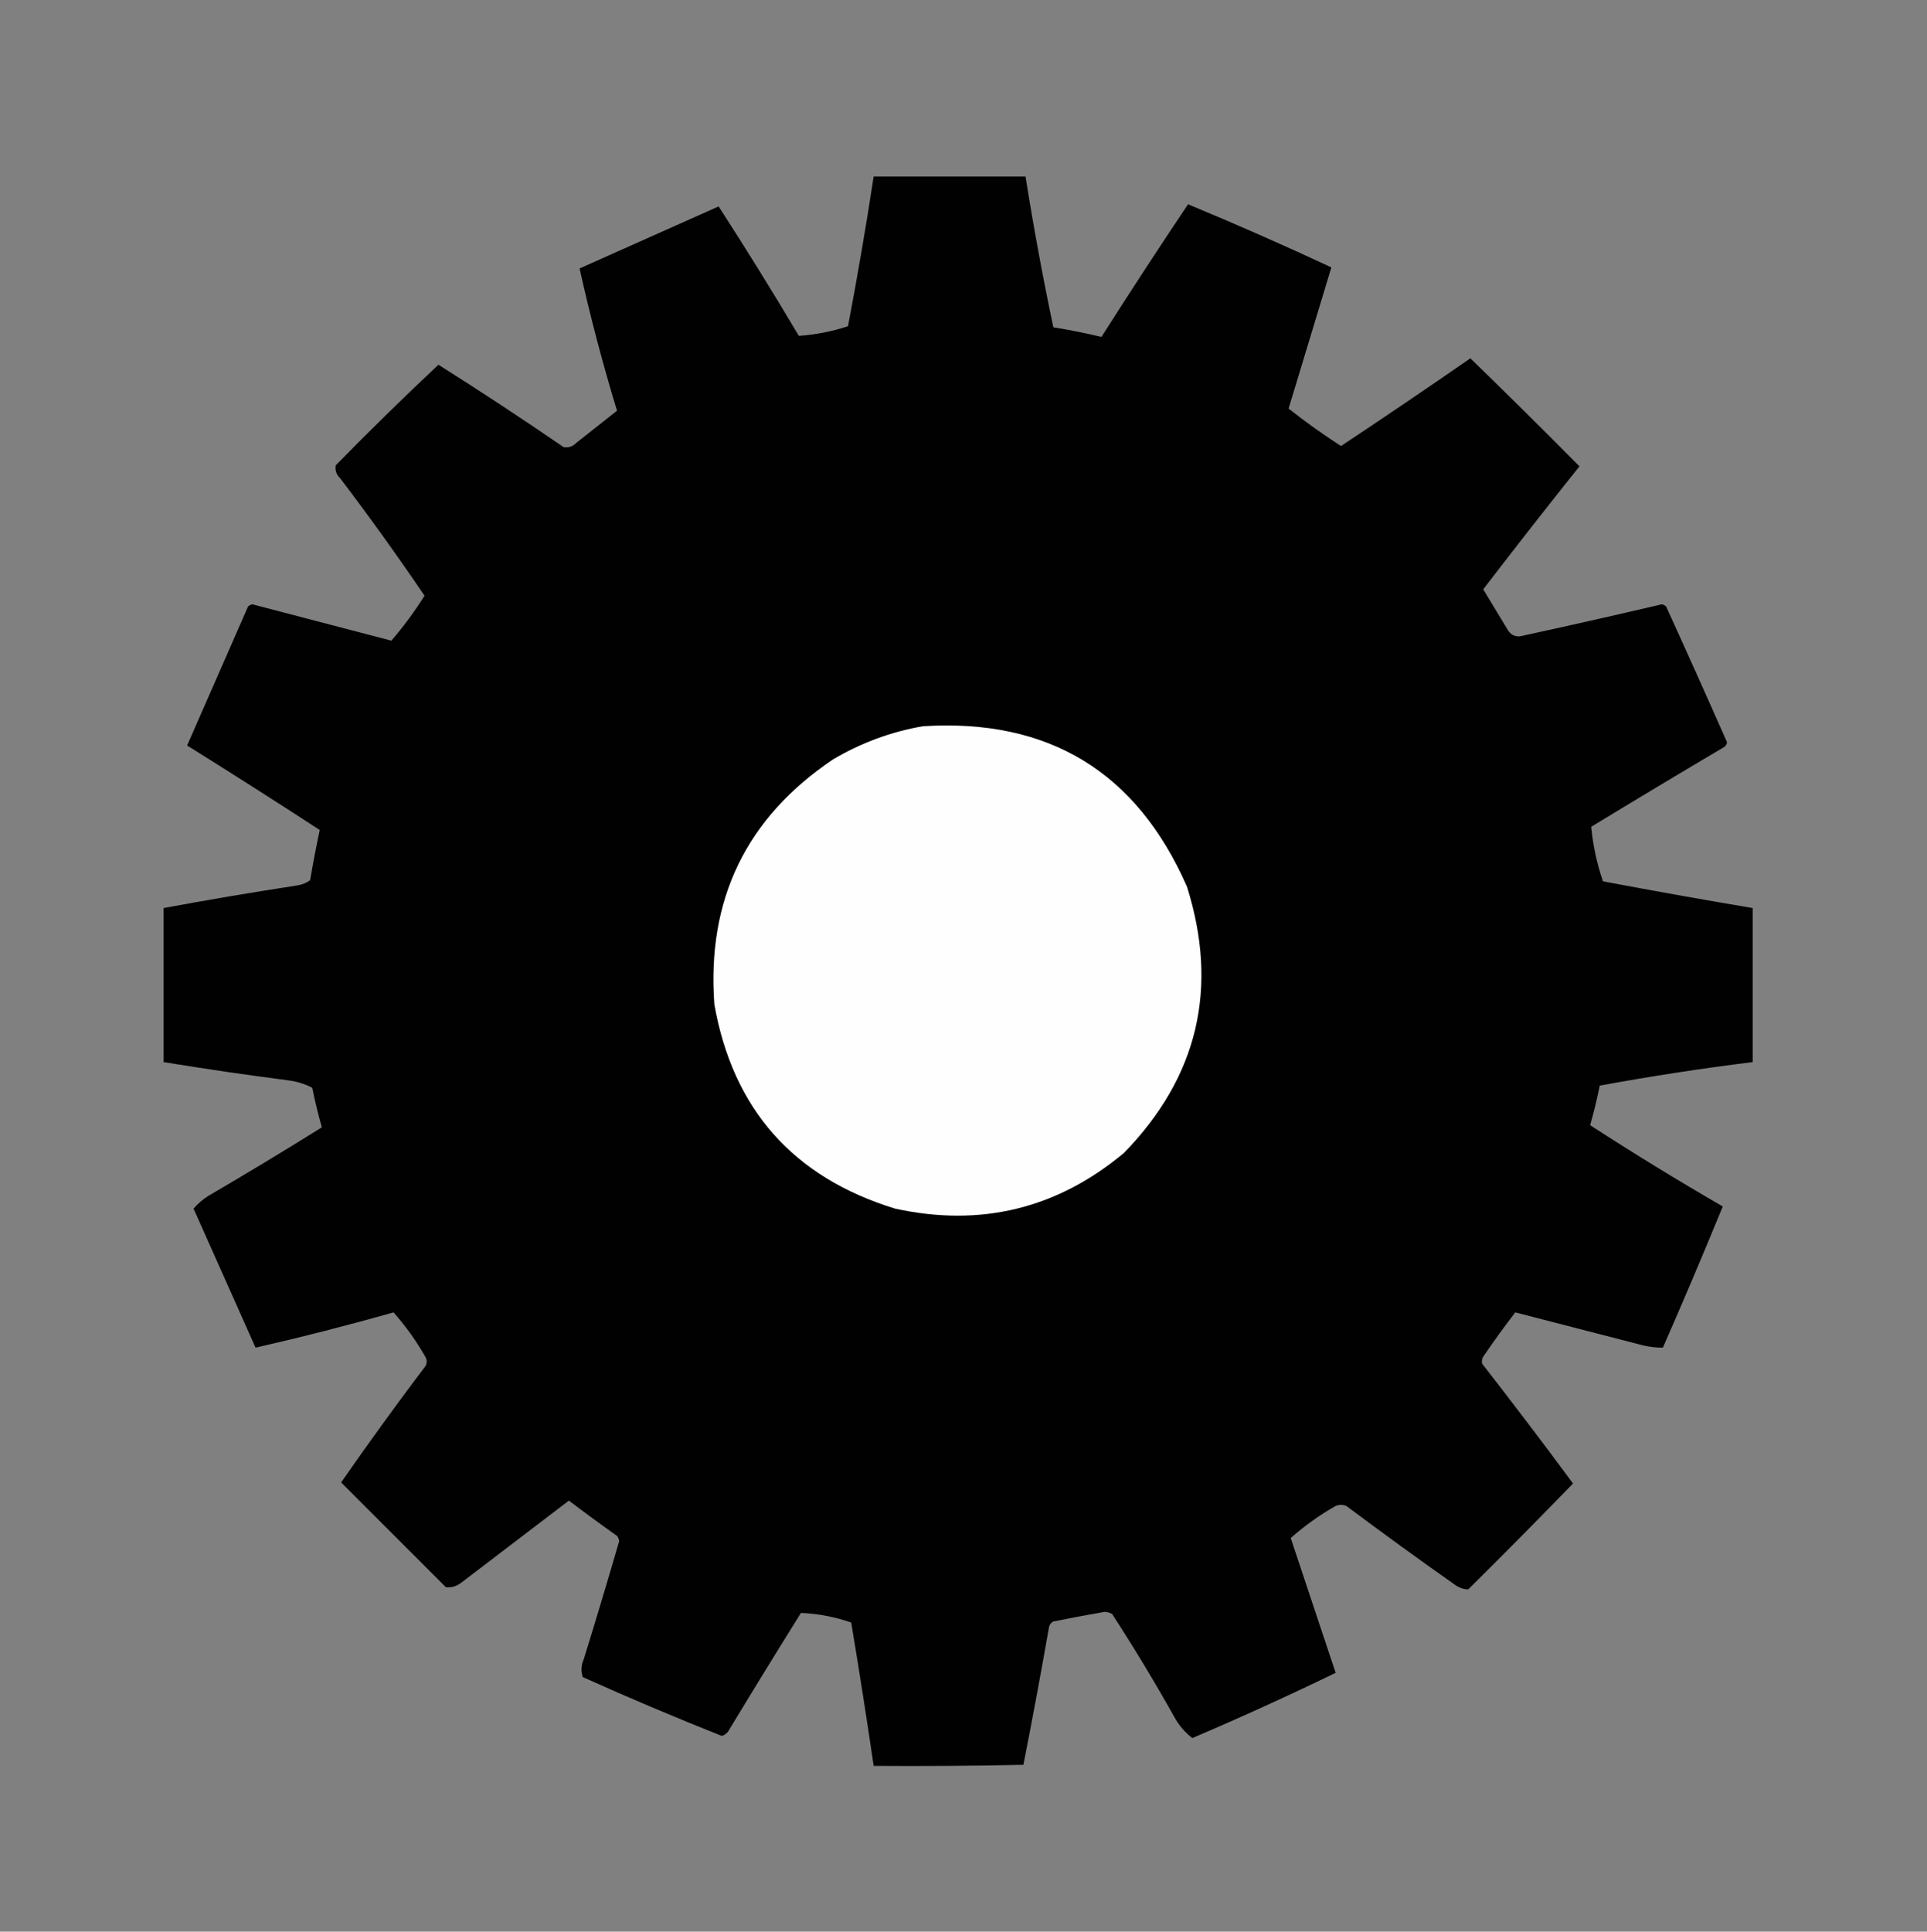
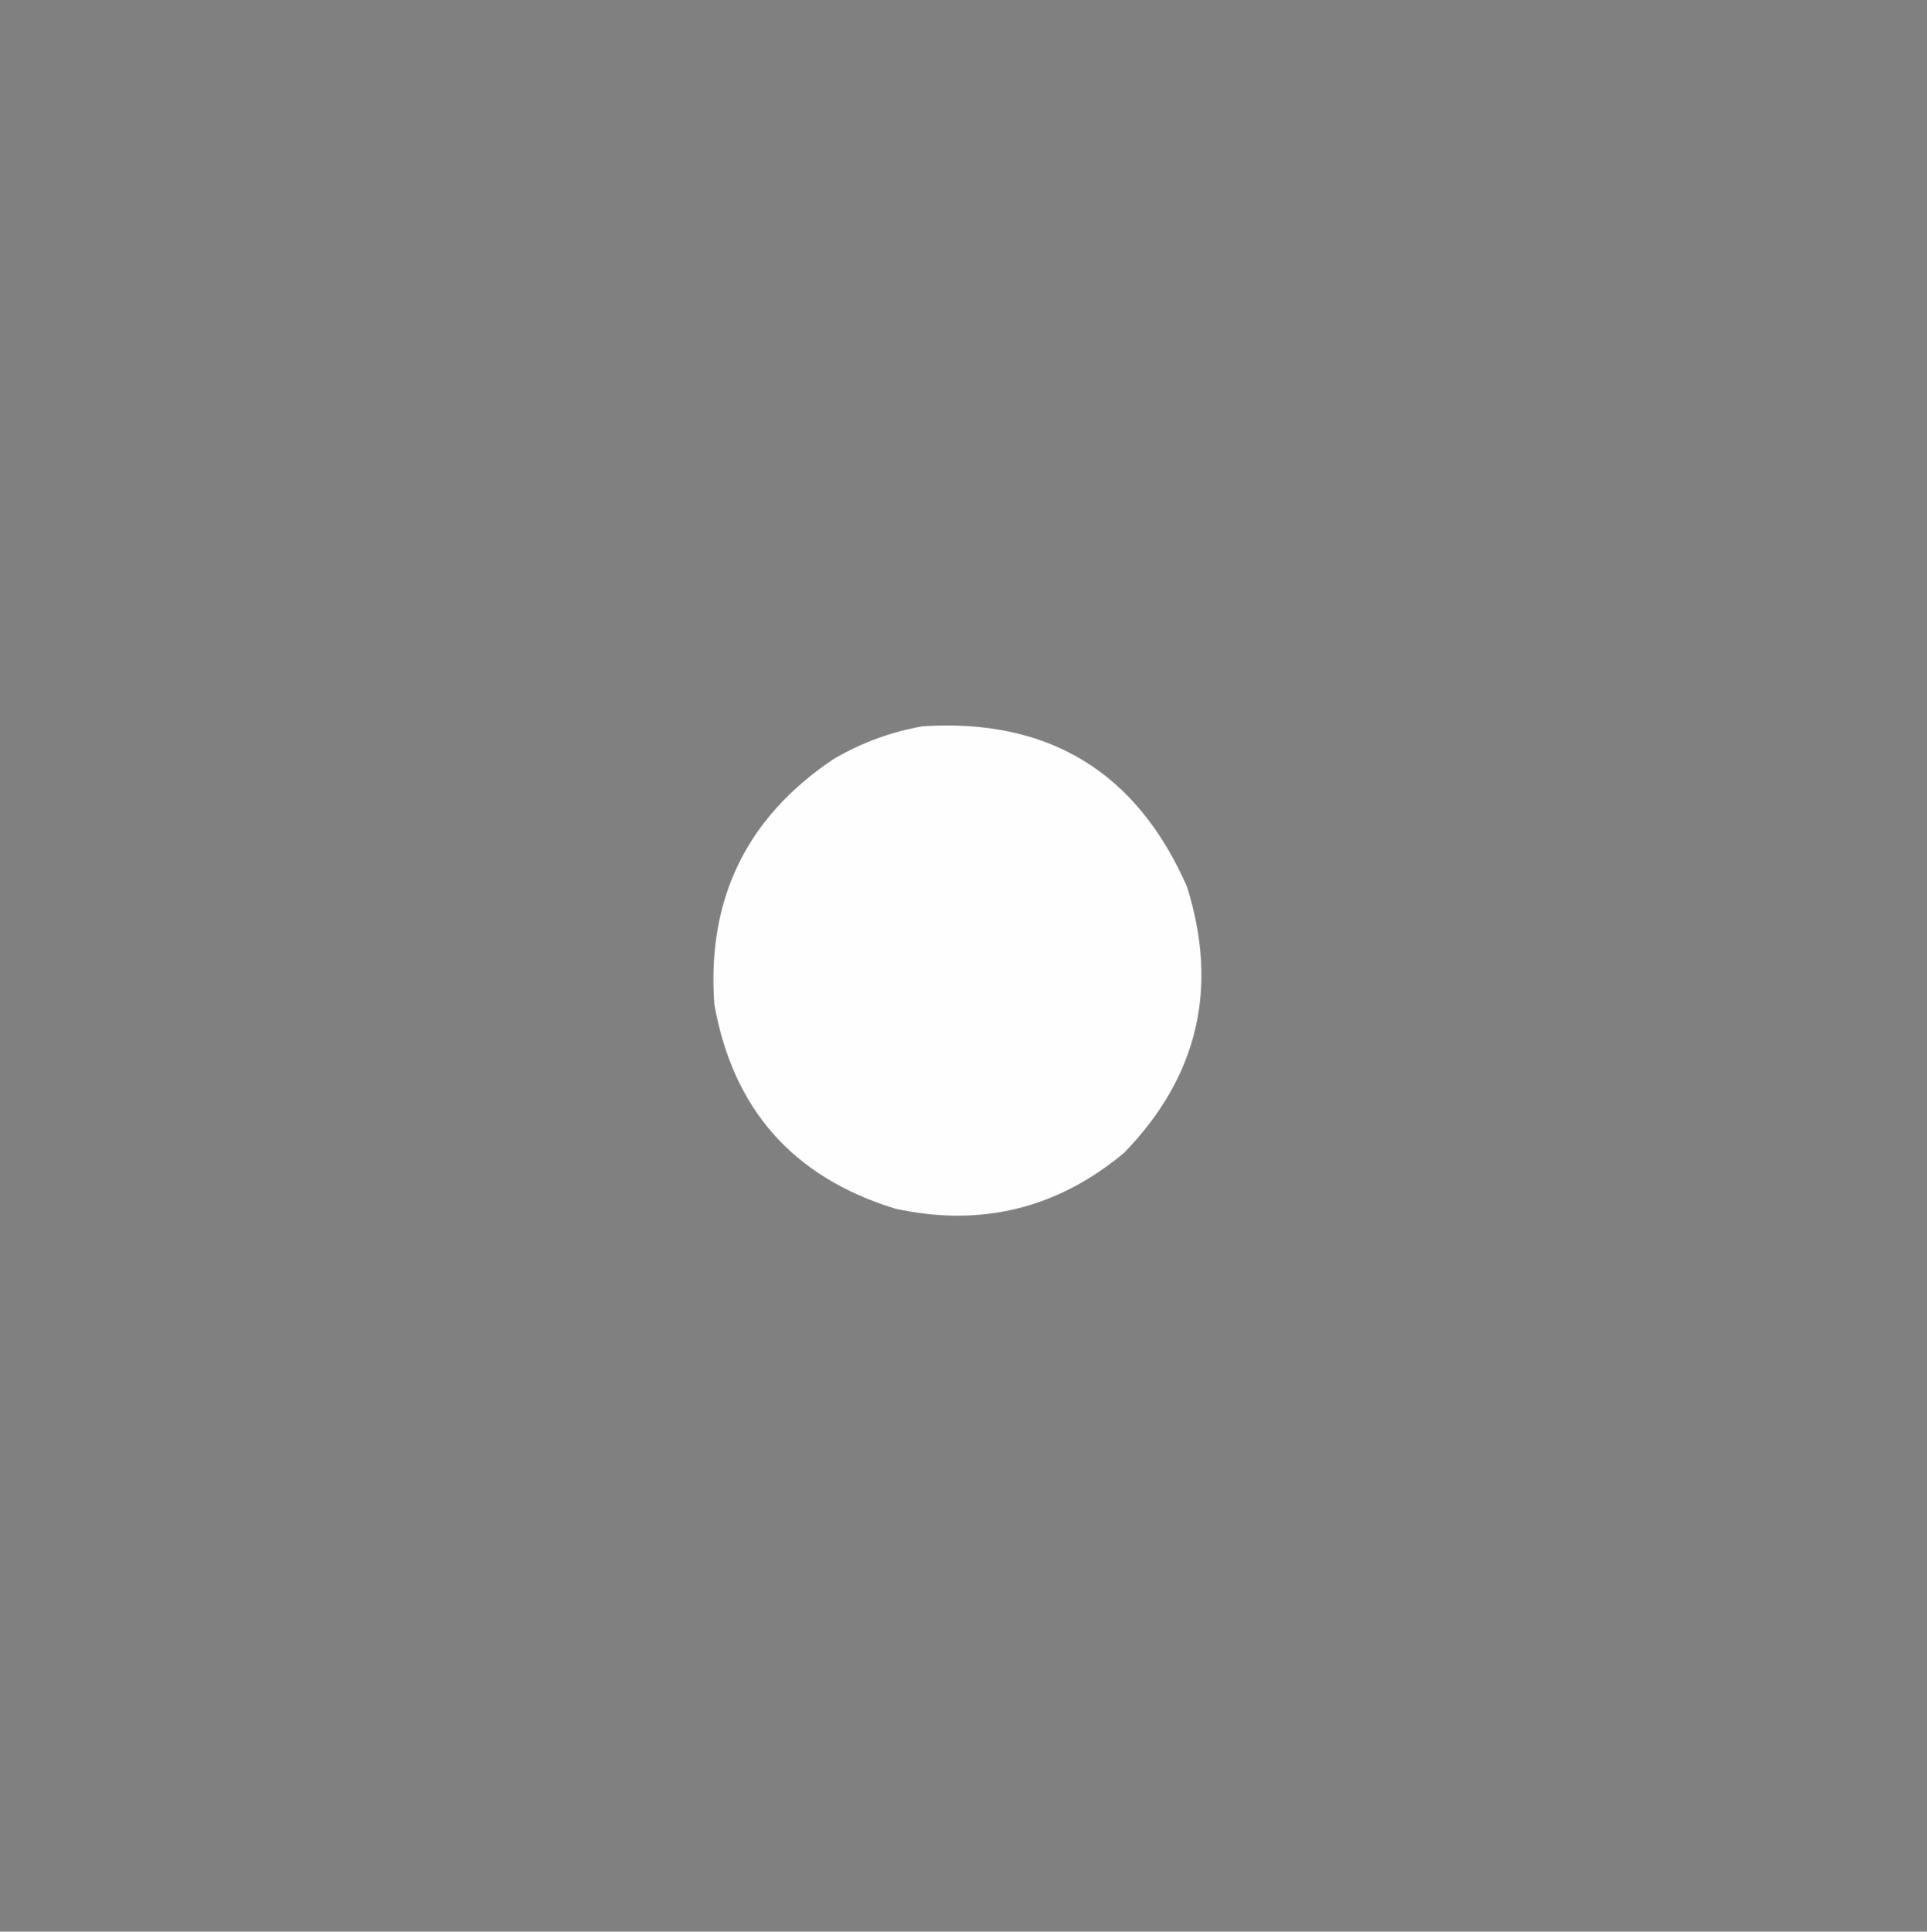
<svg xmlns="http://www.w3.org/2000/svg" version="1.1" width="901px" height="903px" style="shape-rendering:geometricPrecision; text-rendering:geometricPrecision; image-rendering:optimizeQuality; fill-rule:evenodd; clip-rule:evenodd">
  <rect width="100%" height="100%" fill="#808080" stroke="none" />
  <g>
-     <path style="opacity:0.995" fill="#000000" d="M 408.5,82.5 C 432.167,82.5 455.833,82.5 479.5,82.5C 483.246,106.147 487.579,129.647 492.5,153C 500.093,154.236 507.593,155.736 515,157.5C 528.251,136.663 541.751,115.996 555.5,95.5C 578.075,104.856 600.409,114.689 622.5,125C 615.833,147 609.167,169 602.5,191C 610.399,197.236 618.566,203.069 627,208.5C 647.293,195.044 667.46,181.377 687.5,167.5C 704.653,184.153 721.653,200.986 738.5,218C 723.309,237.023 708.309,256.19 693.5,275.5C 697.333,281.833 701.167,288.167 705,294.5C 706.255,296.594 708.088,297.594 710.5,297.5C 732.711,292.691 754.878,287.691 777,282.5C 777.772,282.645 778.439,282.978 779,283.5C 788.637,304.607 798.137,325.774 807.5,347C 807.355,347.772 807.022,348.439 806.5,349C 785.584,361.374 764.75,373.874 744,386.5C 744.808,395.205 746.641,403.705 749.5,412C 772.801,416.4 796.134,420.566 819.5,424.5C 819.5,448.5 819.5,472.5 819.5,496.5C 795.523,499.469 771.69,503.135 748,507.5C 746.736,513.724 745.236,519.891 743.5,526C 763.744,539.133 784.411,551.8 805.5,564C 796.442,586.116 787.109,608.116 777.5,630C 774.521,630.007 771.521,629.673 768.5,629C 748.49,623.831 728.49,618.664 708.5,613.5C 703.473,620.027 698.64,626.693 694,633.5C 693.018,634.759 692.685,636.092 693,637.5C 707.409,655.987 721.576,674.654 735.5,693.5C 719.347,710.153 703.014,726.653 686.5,743C 684.402,742.968 682.402,742.301 680.5,741C 663.323,728.911 646.323,716.578 629.5,704C 627.833,703.333 626.167,703.333 624.5,704C 616.972,708.264 609.972,713.264 603.5,719C 610.5,740 617.5,761 624.5,782C 602.435,792.698 580.102,802.865 557.5,812.5C 553.976,809.805 551.142,806.471 549,802.5C 539.836,786.168 530.169,770.168 520,754.5C 518.938,753.903 517.772,753.57 516.5,753.5C 508.48,754.892 500.48,756.392 492.5,758C 491.484,758.519 490.818,759.353 490.5,760.5C 486.728,782.082 482.728,803.582 478.5,825C 455.169,825.5 431.836,825.667 408.5,825.5C 405.218,803.143 401.718,780.81 398,758.5C 390.375,755.842 382.542,754.342 374.5,754C 363.208,772.083 352.041,790.25 341,808.5C 340.255,809.99 339.088,810.99 337.5,811.5C 315.635,802.822 293.968,793.655 272.5,784C 271.557,781.2 271.724,778.366 273,775.5C 278.655,757.213 284.155,738.879 289.5,720.5C 289.392,719.558 289.059,718.725 288.5,718C 280.911,712.622 273.411,707.122 266,701.5C 249.167,714.333 232.333,727.167 215.5,740C 213.35,741.59 211.017,742.257 208.5,742C 192.167,725.667 175.833,709.333 159.5,693C 172.299,674.568 185.466,656.401 199,638.5C 199.667,637.167 199.667,635.833 199,634.5C 194.736,626.972 189.736,619.972 184,613.5C 162.576,619.564 141.076,625.064 119.5,630C 109.842,608.349 100.175,586.682 90.5,565C 92.477,562.698 94.81,560.698 97.5,559C 115.333,548.585 132.999,537.918 150.5,527C 148.751,520.929 147.251,514.762 146,508.5C 142.41,506.642 138.576,505.476 134.5,505C 115.106,502.491 95.773,499.658 76.5,496.5C 76.5,472.5 76.5,448.5 76.5,424.5C 97.095,420.676 117.762,417.176 138.5,414C 140.888,413.697 143.055,412.863 145,411.5C 146.344,403.595 147.844,395.762 149.5,388C 128.967,374.636 108.301,361.469 87.5,348.5C 97,326.833 106.5,305.167 116,283.5C 116.561,282.978 117.228,282.645 118,282.5C 139.667,288.167 161.333,293.833 183,299.5C 188.626,292.95 193.792,285.95 198.5,278.5C 185.824,259.814 172.657,241.481 159,223.5C 157.249,221.788 156.582,219.788 157,217.5C 172.707,201.458 188.707,185.792 205,170.5C 224.74,182.954 244.24,195.788 263.5,209C 265.788,209.418 267.788,208.751 269.5,207C 275.833,202 282.167,197 288.5,192C 281.794,170.008 275.961,147.842 271,125.5C 292.649,115.837 314.316,106.171 336,96.5C 348.868,116.383 361.368,136.55 373.5,157C 381.307,156.472 388.974,154.972 396.5,152.5C 400.932,129.244 404.932,105.911 408.5,82.5 Z" />
-   </g>
+     </g>
  <g>
    <path style="opacity:1" fill="#fefefe" d="M 431.5,339.5 C 490.257,335.785 531.423,360.785 555,414.5C 569.92,461.982 560.087,503.482 525.5,539C 494.183,565.079 458.516,573.745 418.5,565C 370.852,550.355 342.686,518.522 334,469.5C 330.435,420.466 348.935,382.3 389.5,355C 402.653,347.244 416.653,342.078 431.5,339.5 Z" />
  </g>
</svg>